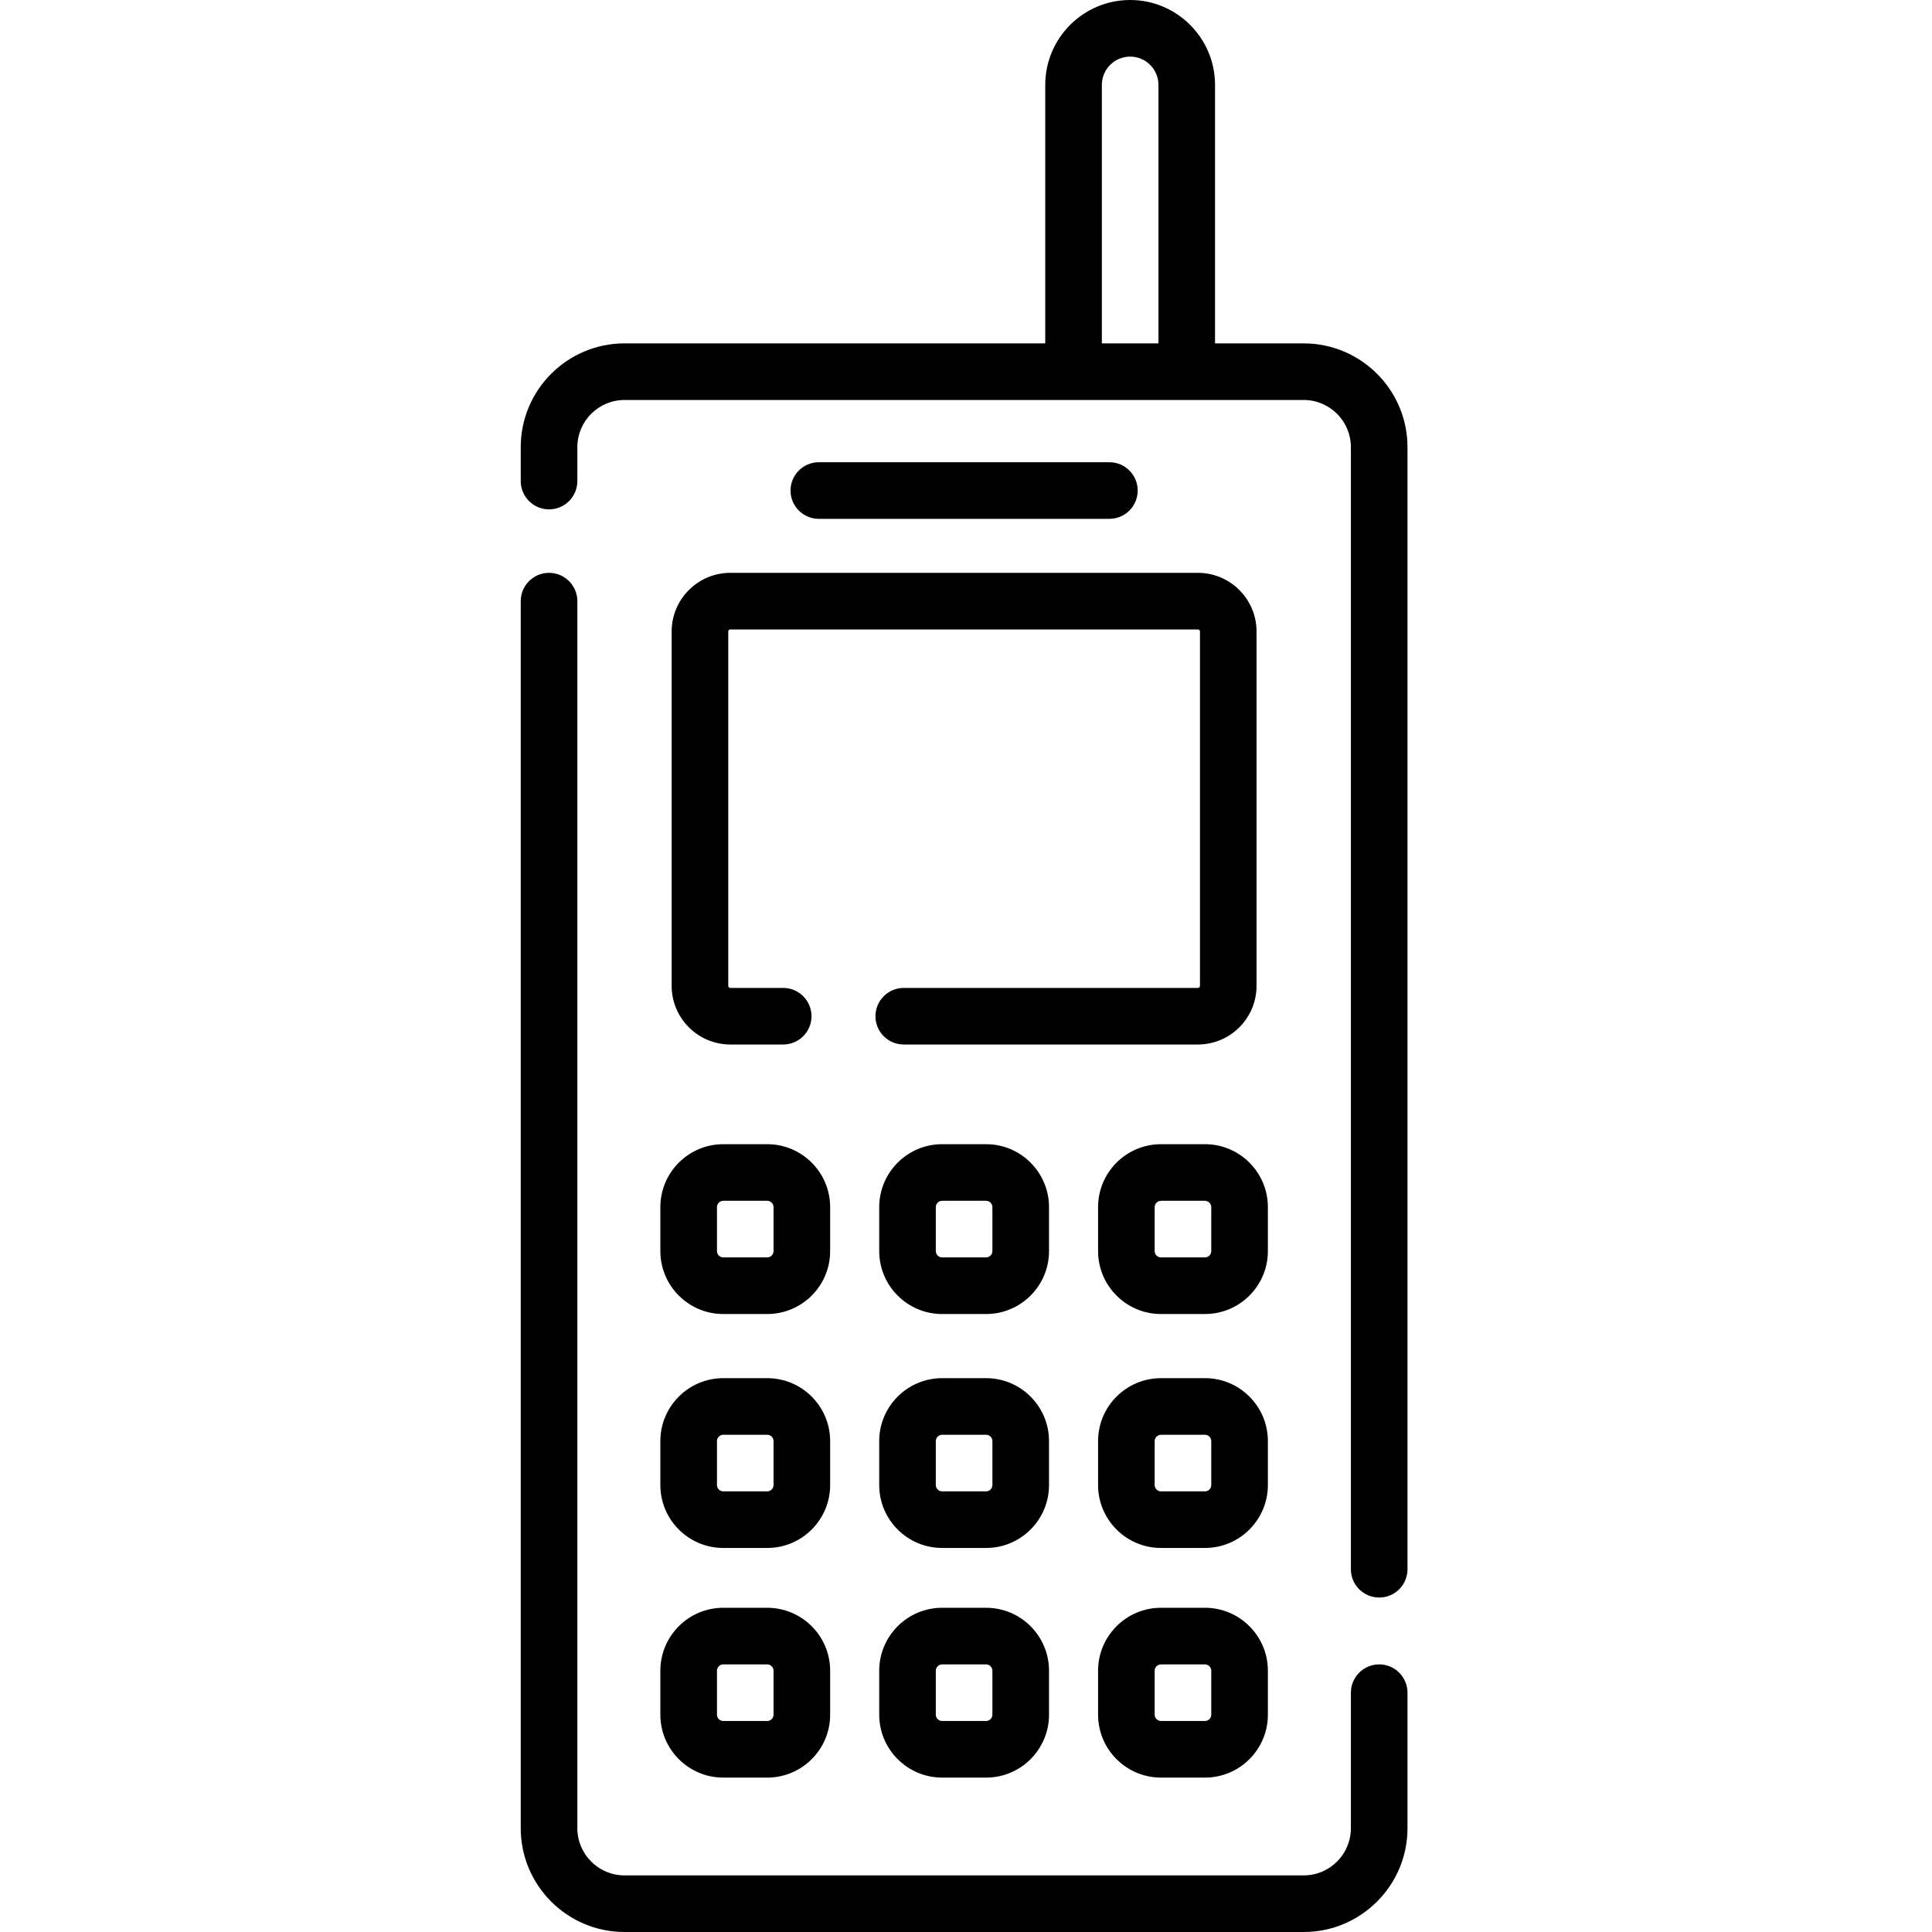
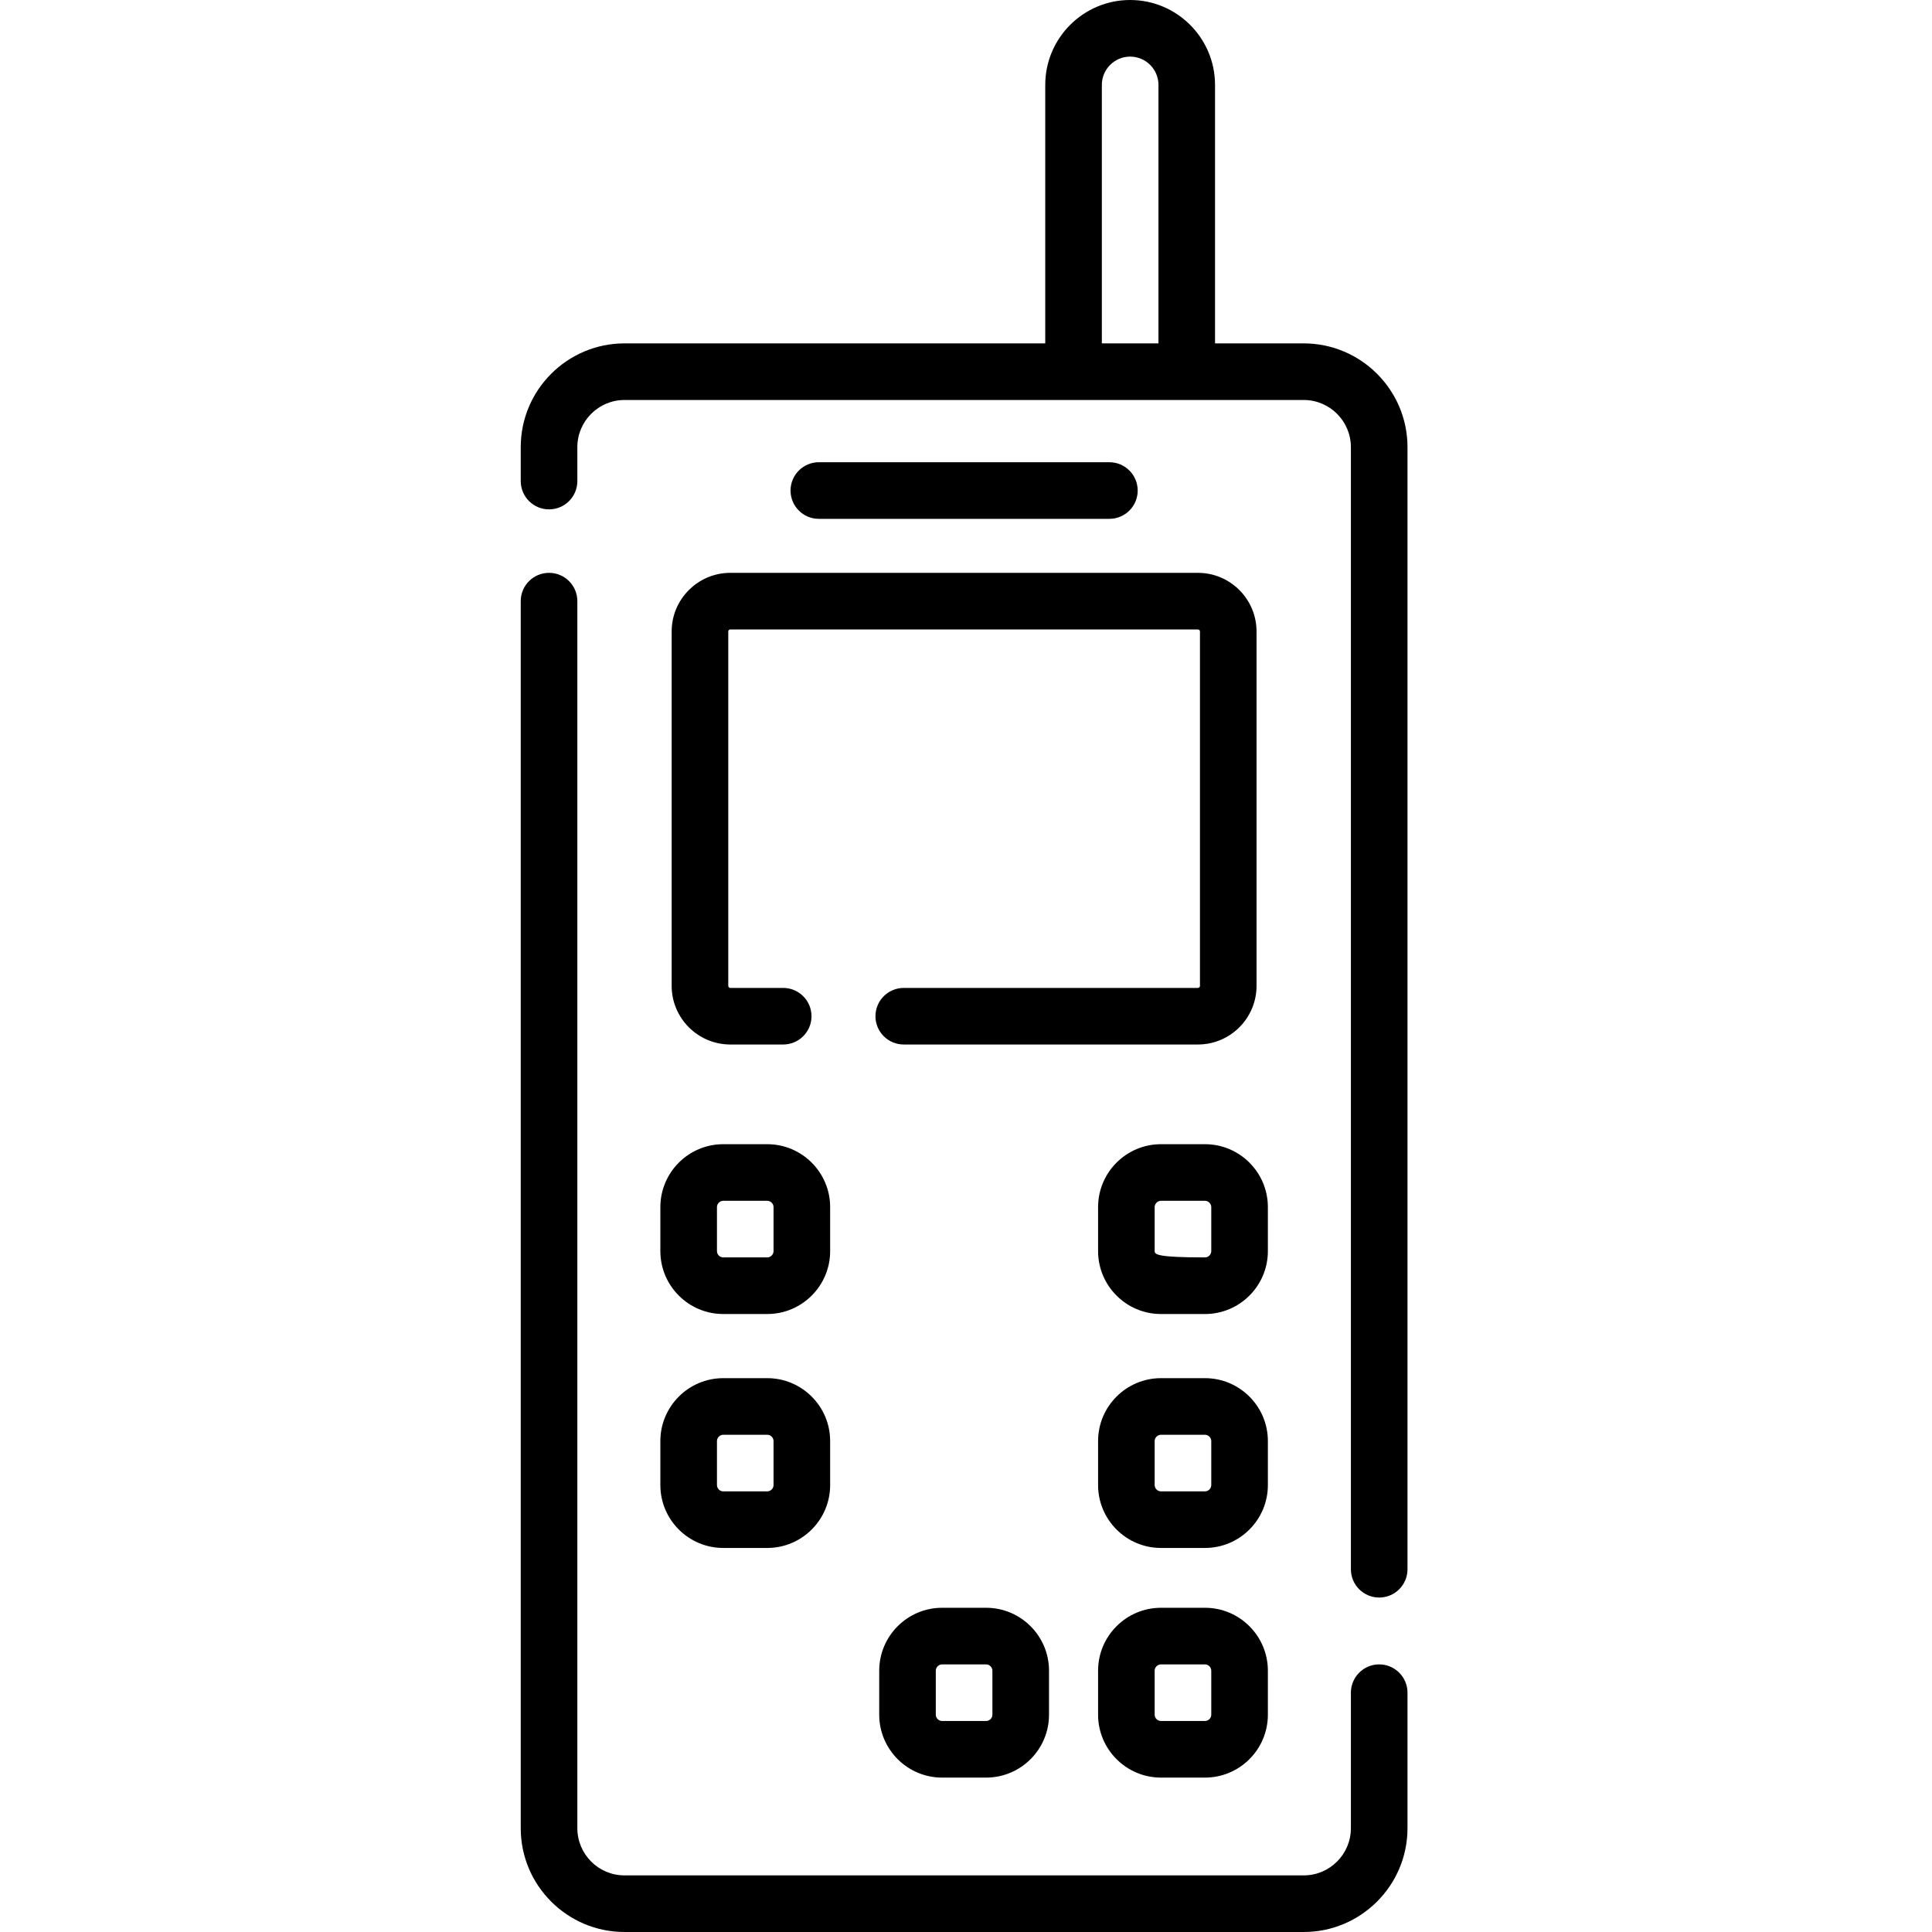
<svg xmlns="http://www.w3.org/2000/svg" width="60" height="60" viewBox="0 0 60 60" fill="none">
  <path d="M42.832 51.689C42.347 51.689 41.953 52.083 41.953 52.568V56.777C41.953 57.585 41.296 58.242 40.488 58.242H19.395C18.587 58.242 17.93 57.585 17.93 56.777V18.669C17.93 18.183 17.536 17.79 17.051 17.79C16.566 17.79 16.172 18.183 16.172 18.669V56.777C16.172 58.554 17.617 60 19.395 60H40.488C42.265 60 43.711 58.554 43.711 56.777V52.568C43.711 52.083 43.317 51.689 42.832 51.689V51.689Z" fill="black" />
  <path d="M40.488 10.664H37.734V2.637C37.734 1.183 36.551 0 35.098 0C33.644 0 32.461 1.183 32.461 2.637V10.664H19.395C17.617 10.664 16.172 12.11 16.172 13.887V14.941C16.172 15.426 16.566 15.819 17.051 15.819C17.536 15.819 17.93 15.426 17.93 14.941V13.887C17.93 13.079 18.587 12.422 19.395 12.422H40.488C41.296 12.422 41.953 13.079 41.953 13.887V48.734C41.953 49.22 42.347 49.613 42.832 49.613C43.317 49.613 43.711 49.22 43.711 48.734V13.887C43.711 12.11 42.265 10.664 40.488 10.664ZM34.219 10.664V2.637C34.219 2.152 34.613 1.758 35.098 1.758C35.582 1.758 35.977 2.152 35.977 2.637V10.664H34.219Z" fill="black" />
  <path d="M20.859 19.611V30.617C20.859 31.621 21.677 32.438 22.681 32.438H24.323C24.808 32.438 25.202 32.045 25.202 31.56C25.202 31.074 24.808 30.681 24.323 30.681H22.681C22.646 30.681 22.617 30.652 22.617 30.617V19.611C22.617 19.576 22.646 19.548 22.681 19.548H37.202C37.237 19.548 37.266 19.576 37.266 19.611V30.617C37.266 30.652 37.237 30.681 37.202 30.681H28.067C27.582 30.681 27.188 31.074 27.188 31.56C27.188 32.045 27.582 32.438 28.067 32.438H37.202C38.206 32.438 39.023 31.621 39.023 30.617V19.611C39.023 18.607 38.206 17.79 37.202 17.79H22.681C21.677 17.79 20.859 18.607 20.859 19.611Z" fill="black" />
-   <path d="M39.375 37.488C39.375 36.411 38.499 35.534 37.422 35.534H36.055C34.978 35.534 34.102 36.411 34.102 37.488V38.855C34.102 39.932 34.978 40.808 36.055 40.808H37.422C38.499 40.808 39.375 39.932 39.375 38.855V37.488ZM37.617 38.855C37.617 38.961 37.528 39.05 37.422 39.05H36.055C35.949 39.05 35.859 38.961 35.859 38.855V37.488C35.859 37.382 35.949 37.292 36.055 37.292H37.422C37.528 37.292 37.617 37.382 37.617 37.488V38.855Z" fill="black" />
+   <path d="M39.375 37.488C39.375 36.411 38.499 35.534 37.422 35.534H36.055C34.978 35.534 34.102 36.411 34.102 37.488V38.855C34.102 39.932 34.978 40.808 36.055 40.808H37.422C38.499 40.808 39.375 39.932 39.375 38.855V37.488ZM37.617 38.855C37.617 38.961 37.528 39.05 37.422 39.05C35.949 39.05 35.859 38.961 35.859 38.855V37.488C35.859 37.382 35.949 37.292 36.055 37.292H37.422C37.528 37.292 37.617 37.382 37.617 37.488V38.855Z" fill="black" />
  <path d="M20.508 38.855C20.508 39.932 21.384 40.808 22.461 40.808H23.828C24.905 40.808 25.781 39.932 25.781 38.855V37.488C25.781 36.411 24.905 35.534 23.828 35.534H22.461C21.384 35.534 20.508 36.411 20.508 37.488V38.855ZM22.266 37.488C22.266 37.382 22.355 37.292 22.461 37.292H23.828C23.934 37.292 24.023 37.382 24.023 37.488V38.855C24.023 38.961 23.934 39.05 23.828 39.05H22.461C22.355 39.05 22.266 38.961 22.266 38.855V37.488Z" fill="black" />
-   <path d="M32.578 37.488C32.578 36.411 31.702 35.534 30.625 35.534H29.258C28.181 35.534 27.305 36.411 27.305 37.488V38.855C27.305 39.932 28.181 40.808 29.258 40.808H30.625C31.702 40.808 32.578 39.932 32.578 38.855V37.488ZM30.82 38.855C30.82 38.961 30.731 39.05 30.625 39.05H29.258C29.152 39.05 29.062 38.961 29.062 38.855V37.488C29.062 37.382 29.152 37.292 29.258 37.292H30.625C30.731 37.292 30.82 37.382 30.82 37.488V38.855Z" fill="black" />
  <path d="M39.375 44.753C39.375 43.677 38.499 42.8 37.422 42.8H36.055C34.978 42.8 34.102 43.677 34.102 44.753V46.12C34.102 47.197 34.978 48.073 36.055 48.073H37.422C38.499 48.073 39.375 47.197 39.375 46.12V44.753ZM37.617 46.12C37.617 46.226 37.528 46.316 37.422 46.316H36.055C35.949 46.316 35.859 46.226 35.859 46.12V44.753C35.859 44.648 35.949 44.558 36.055 44.558H37.422C37.528 44.558 37.617 44.648 37.617 44.753V46.12Z" fill="black" />
  <path d="M20.508 46.12C20.508 47.197 21.384 48.073 22.461 48.073H23.828C24.905 48.073 25.781 47.197 25.781 46.12V44.753C25.781 43.677 24.905 42.8 23.828 42.8H22.461C21.384 42.8 20.508 43.677 20.508 44.753V46.12ZM22.266 44.753C22.266 44.648 22.355 44.558 22.461 44.558H23.828C23.934 44.558 24.023 44.648 24.023 44.753V46.12C24.023 46.226 23.934 46.316 23.828 46.316H22.461C22.355 46.316 22.266 46.226 22.266 46.12V44.753Z" fill="black" />
-   <path d="M32.578 44.753C32.578 43.677 31.702 42.8 30.625 42.8H29.258C28.181 42.8 27.305 43.677 27.305 44.753V46.12C27.305 47.197 28.181 48.073 29.258 48.073H30.625C31.702 48.073 32.578 47.197 32.578 46.12V44.753ZM30.82 46.12C30.82 46.226 30.731 46.316 30.625 46.316H29.258C29.152 46.316 29.062 46.226 29.062 46.12V44.753C29.062 44.648 29.152 44.558 29.258 44.558H30.625C30.731 44.558 30.82 44.648 30.82 44.753V46.12Z" fill="black" />
  <path d="M37.422 49.931H36.055C34.978 49.931 34.102 50.808 34.102 51.885V53.252C34.102 54.328 34.978 55.205 36.055 55.205H37.422C38.499 55.205 39.375 54.328 39.375 53.252V51.885C39.375 50.808 38.499 49.931 37.422 49.931V49.931ZM37.617 53.252C37.617 53.357 37.528 53.447 37.422 53.447H36.055C35.949 53.447 35.859 53.357 35.859 53.252V51.885C35.859 51.779 35.949 51.689 36.055 51.689H37.422C37.528 51.689 37.617 51.779 37.617 51.885V53.252Z" fill="black" />
-   <path d="M20.508 53.252C20.508 54.328 21.384 55.205 22.461 55.205H23.828C24.905 55.205 25.781 54.328 25.781 53.252V51.885C25.781 50.808 24.905 49.931 23.828 49.931H22.461C21.384 49.931 20.508 50.808 20.508 51.885V53.252ZM22.266 51.885C22.266 51.779 22.355 51.689 22.461 51.689H23.828C23.934 51.689 24.023 51.779 24.023 51.885V53.252C24.023 53.357 23.934 53.447 23.828 53.447H22.461C22.355 53.447 22.266 53.357 22.266 53.252V51.885Z" fill="black" />
  <path d="M30.625 49.931H29.258C28.181 49.931 27.305 50.808 27.305 51.885V53.252C27.305 54.328 28.181 55.205 29.258 55.205H30.625C31.702 55.205 32.578 54.328 32.578 53.252V51.885C32.578 50.808 31.702 49.931 30.625 49.931V49.931ZM30.82 53.252C30.82 53.357 30.731 53.447 30.625 53.447H29.258C29.152 53.447 29.062 53.357 29.062 53.252V51.885C29.062 51.779 29.152 51.689 29.258 51.689H30.625C30.731 51.689 30.82 51.779 30.82 51.885V53.252Z" fill="black" />
  <path d="M34.453 16.113C34.938 16.113 35.332 15.72 35.332 15.234C35.332 14.749 34.938 14.355 34.453 14.355H25.43C24.945 14.355 24.551 14.749 24.551 15.234C24.551 15.72 24.945 16.113 25.43 16.113H34.453Z" fill="black" />
</svg>